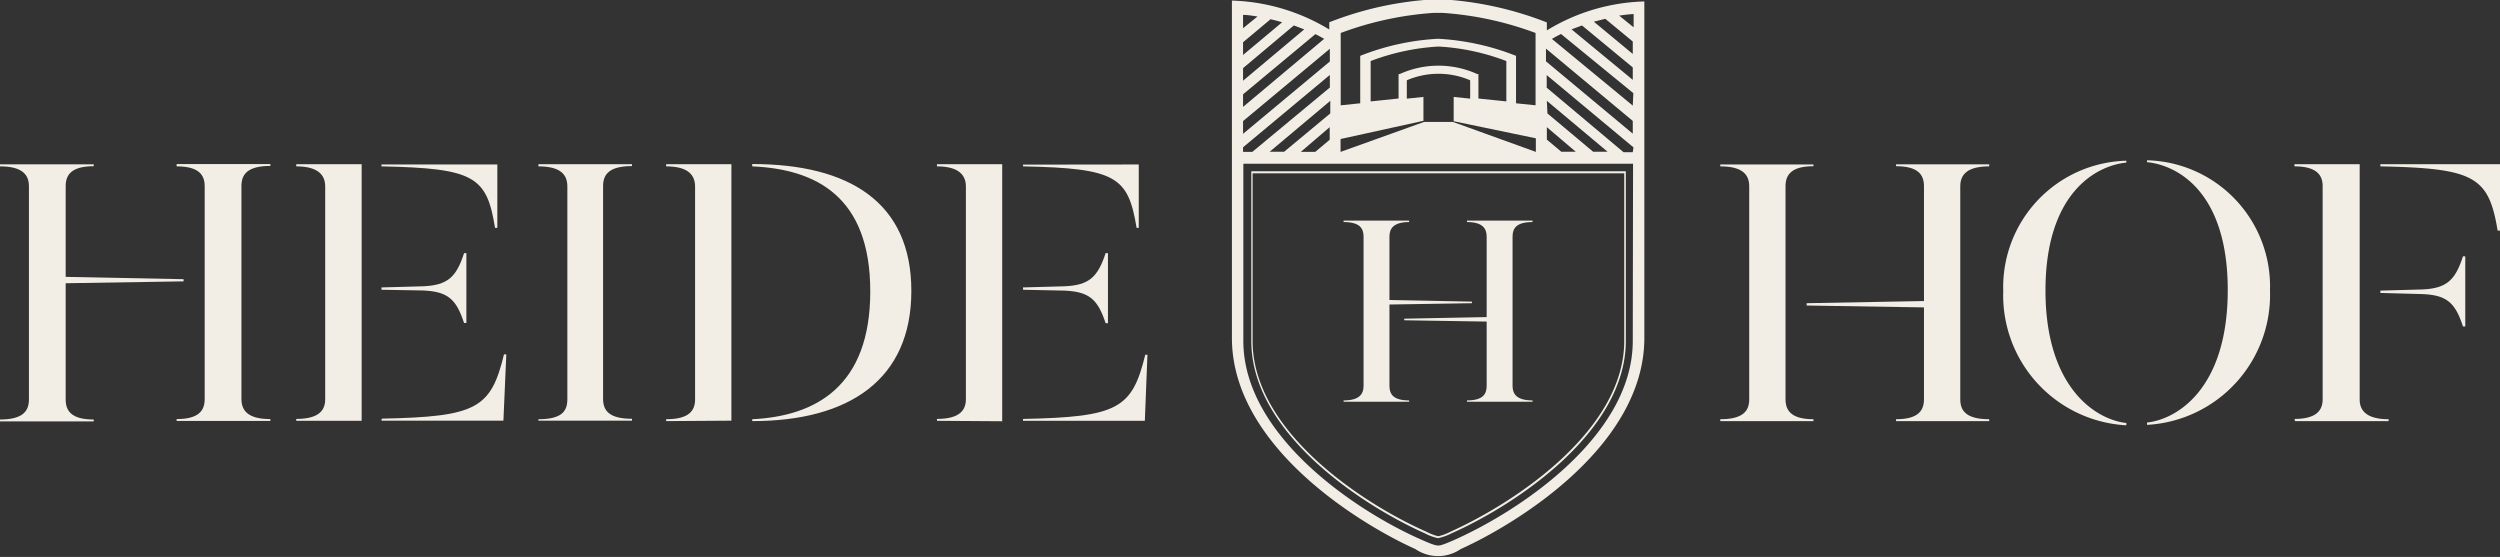
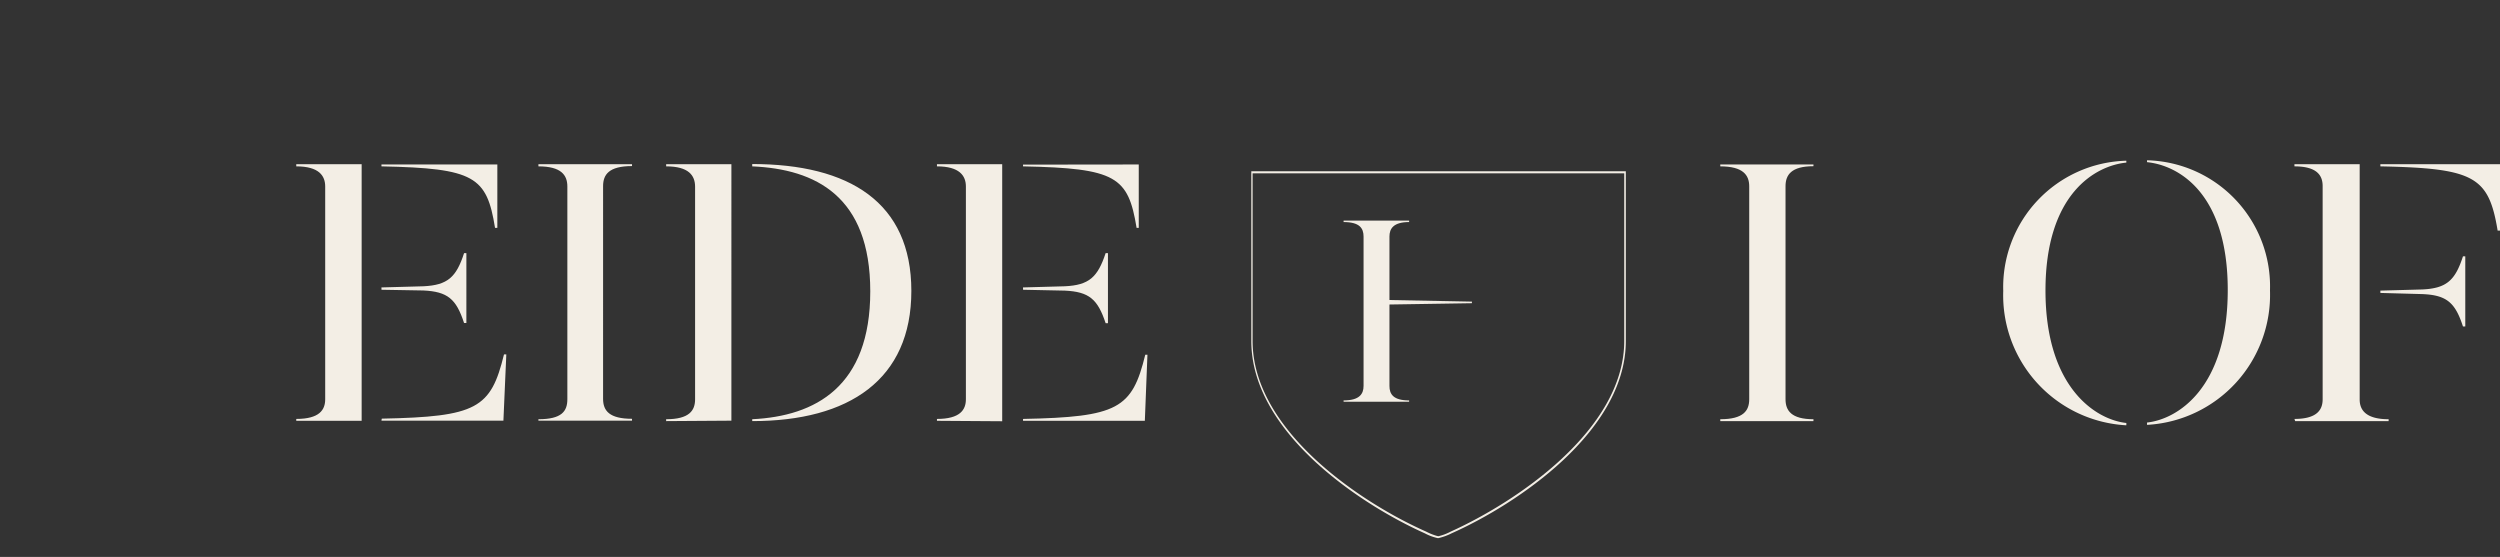
<svg xmlns="http://www.w3.org/2000/svg" id="Ebene_1" data-name="Ebene 1" width="172.82" height="38.5" viewBox="0 0 172.82 38.5">
  <rect x="0" y="0" width="172.82" height="38.5" fill="#333333" stroke="none" />
  <defs>
    <style>.cls-1{fill:#f3eee5;}</style>
  </defs>
  <title>logo-bright</title>
  <path class="cls-1" d="M563.72,383.59h8.42l.18-4.57h-.15c-.91,3.73-1.88,4.31-8.45,4.44Zm2.89-9c1.67.08,2.27.58,2.82,2.25h.16V372h-.16c-.55,1.67-1.15,2.21-2.82,2.29l-2.89.08v.16Zm-2.89-8.71V366c6.44.13,7.27.71,7.85,4.25h.15v-4.38Zm-1.44,17.74V365.85h-4.51V366c1.56,0,2,.65,2,1.39V382.1c0,.73-.4,1.36-2,1.36v.13ZM545,365.85V366c4.38.19,8.16,2.06,8.16,8.64s-3.78,8.63-8.16,8.84v.13c6.7,0,11-2.87,11-9s-4.3-8.77-11-8.77m-1.44,17.74V365.85h-4.51V366c1.56,0,2,.63,2,1.41v14.69c0,.78-.4,1.38-2,1.38v.13Zm-13.34,0h6.47v-.13c-1.56,0-2-.55-2-1.38V367.37c0-.79.39-1.39,2-1.39v-.13h-6.47V366c1.57,0,2,.6,2,1.39v14.71c0,.83-.39,1.38-2,1.38Zm-10.85,0h8.43L528,379h-.16c-.91,3.73-1.87,4.31-8.45,4.44Zm2.9-9c1.67.08,2.27.58,2.81,2.25h.16V372h-.16c-.54,1.67-1.14,2.21-2.81,2.29l-2.9.08v.16Zm-2.9-8.71V366c6.44.13,7.28.71,7.85,4.25h.16v-4.38ZM518,383.59V365.85h-4.52V366c1.57,0,2,.65,2,1.39V382.1c0,.73-.39,1.36-2,1.36v.13Z" transform="translate(-493 -354.5)" />
-   <path class="cls-1" d="M497.54,382.08v-8l8.15-.13v-.15l-8.15-.16v-6.27c0-.78.39-1.38,1.94-1.38v-.13H493V366c1.57,0,2,.6,2,1.38v14.73c0,.79-.4,1.39-2,1.39v.13h6.48v-.13c-1.55,0-1.94-.6-1.94-1.39" transform="translate(-493 -354.5)" />
-   <path class="cls-1" d="M507.15,382.08c0,.79-.39,1.39-1.94,1.39v.13h6.48v-.13c-1.57,0-2-.6-2-1.39V367.35c0-.78.4-1.38,2-1.38v-.13h-6.48V366c1.55,0,1.94.6,1.94,1.38" transform="translate(-493 -354.5)" />
  <path class="cls-1" d="M663.26,377.07h.16v-4.85h-.16c-.54,1.67-1.14,2.21-2.81,2.29l-2.9.08v.16l2.9.08c1.67.07,2.27.57,2.81,2.24m2.4-6.63h.16v-4.59h-8.27V366c6.52.13,7.49.71,8.11,4.46m-14,13.15h6.46v-.13c-1.56,0-2-.63-2-1.36V365.85h-4.51V366c1.56,0,1.95.63,1.95,1.36V382.1c0,.73-.39,1.36-1.95,1.36Zm-10.24.26a9,9,0,0,0,8.5-9.29,8.72,8.72,0,0,0-8.5-9v.13c2.11.21,5.58,2.06,5.58,8.84s-3.47,8.93-5.58,9.16Zm-1.43,0v-.13c-2.12-.23-5.59-2.45-5.59-9.16s3.47-8.63,5.59-8.84v-.13a8.74,8.74,0,0,0-8.51,9,9,9,0,0,0,8.51,9.29" transform="translate(-493 -354.5)" />
  <path class="cls-1" d="M618.36,366v-.13h-6.44V366c1.57,0,2,.6,2,1.38v14.72c0,.78-.39,1.38-2,1.38v.13h6.44v-.13c-1.53,0-1.93-.6-1.93-1.38V367.37c0-.78.4-1.38,1.93-1.38" transform="translate(-493 -354.5)" />
-   <path class="cls-1" d="M626,382.09v-6.34l-8.11-.13v-.16l8.11-.15v-7.94c0-.78-.39-1.38-1.93-1.38v-.13h6.44V366c-1.56,0-2,.6-2,1.38v14.72c0,.78.39,1.38,2,1.38v.13h-6.44v-.13c1.54,0,1.93-.6,1.93-1.38" transform="translate(-493 -354.5)" />
-   <path class="cls-1" d="M605.87,358.23,603.18,356l.79-.2,1.9,1.57Zm0,1.79-4.23-3.49.72-.27,3.51,2.9Zm0,1.78-5.59-4.61c.2-.12.41-.23.63-.34l5,4.09Zm0,1.94-6-5v-.88l6,5Zm0,1.28h-.64l-5.31-4.46v-.87l6,5Zm0,13.05c0,6.53-7.76,11.72-12.35,13.76-.86.38-1,.38-1.11.38h0c-.09,0-.25,0-1.1-.38-4.59-2-12.36-7.23-12.36-13.76V365.82h26.94Zm-26.94-13.39,6-5v.87L579.57,365h-.64Zm0-1.81,6-5v.88l-6,5Zm0-5.45,1.9-1.59c.27.06.53.13.8.21l-2.7,2.26Zm0-1.89c.32,0,.65.06,1,.11l-1,.81Zm4.23,1-4.23,3.55v-.87l3.51-2.95.72.27m1.36.67-5.59,4.69v-.87l5-4.16c.23.11.44.23.63.34m.36,6.09v.87l-1,.84h-1Zm-3.15,1.7h-1l4.19-3.52v.87Zm9.63-2.14V361.2l-1.15.12v-1.27a5.55,5.55,0,0,1,4.38,0v1.27l-1.14-.12v1.68l5.68,1.18V365l-5.73-2.07h-2L585.67,365v-.89Zm3.72-3.23a6.48,6.48,0,0,0-5.36,0l-.08,0v1.69l-1.93.2v-2.79a15.64,15.64,0,0,1,4.64-1h.11a15.51,15.51,0,0,1,4.63,1v2.79l-1.93-.2v-1.69Zm-3-4.23h.6a22.72,22.72,0,0,1,6.43,1.39v5l-1.35-.14v-3.28a17.1,17.1,0,0,0-5.39-1.18h0a17,17,0,0,0-5.38,1.18v3.28l-1.35.14v-5a22.72,22.72,0,0,1,6.43-1.39m7.82,7.9,2,1.7h-1l-1-.84Zm0-1.82,4.2,3.52h-1l-3.16-2.65Zm6-6v.92l-1-.81c.33-.05.66-.09,1-.11m-6,1.09v-.51a23.67,23.67,0,0,0-7.46-1.61h-.11a23.4,23.4,0,0,0-7.47,1.6v.5a13.71,13.71,0,0,0-6.73-2v23.32c0,7.41,8.68,12.79,12.69,14.6a2.77,2.77,0,0,0,3.12,0c4-1.81,12.7-7.19,12.7-14.6V354.6a13.62,13.62,0,0,0-6.74,2" transform="translate(-493 -354.5)" />
  <path class="cls-1" d="M579.59,366.48v11.59c0,6.2,7.52,11.2,12,13.18a3.84,3.84,0,0,0,.83.32,3.42,3.42,0,0,0,.86-.32c4.44-2,12-7,12-13.18V366.48Zm12.8,25.22a3.46,3.46,0,0,1-.89-.33c-4.47-2-12-7-12-13.3V366.34h25.89v11.73c0,6.27-7.58,11.31-12.05,13.3a3.91,3.91,0,0,1-.91.33" transform="translate(-493 -354.5)" />
-   <path class="cls-1" d="M595.77,381.18v-4.45l-5.7-.09v-.11l5.7-.11v-5.57c0-.55-.28-1-1.36-1v-.1h4.53v.1c-1.1,0-1.38.42-1.38,1v10.33c0,.55.28,1,1.38,1v.09h-4.53v-.09c1.08,0,1.36-.42,1.36-1" transform="translate(-493 -354.5)" />
  <path class="cls-1" d="M589.05,381.18v-5.63l5.7-.09v-.11l-5.7-.11v-4.39c0-.55.28-1,1.36-1v-.1h-4.53v.1c1.1,0,1.38.42,1.38,1v10.33c0,.55-.28,1-1.38,1v.09h4.53v-.09c-1.08,0-1.36-.42-1.36-1" transform="translate(-493 -354.5)" />
</svg>